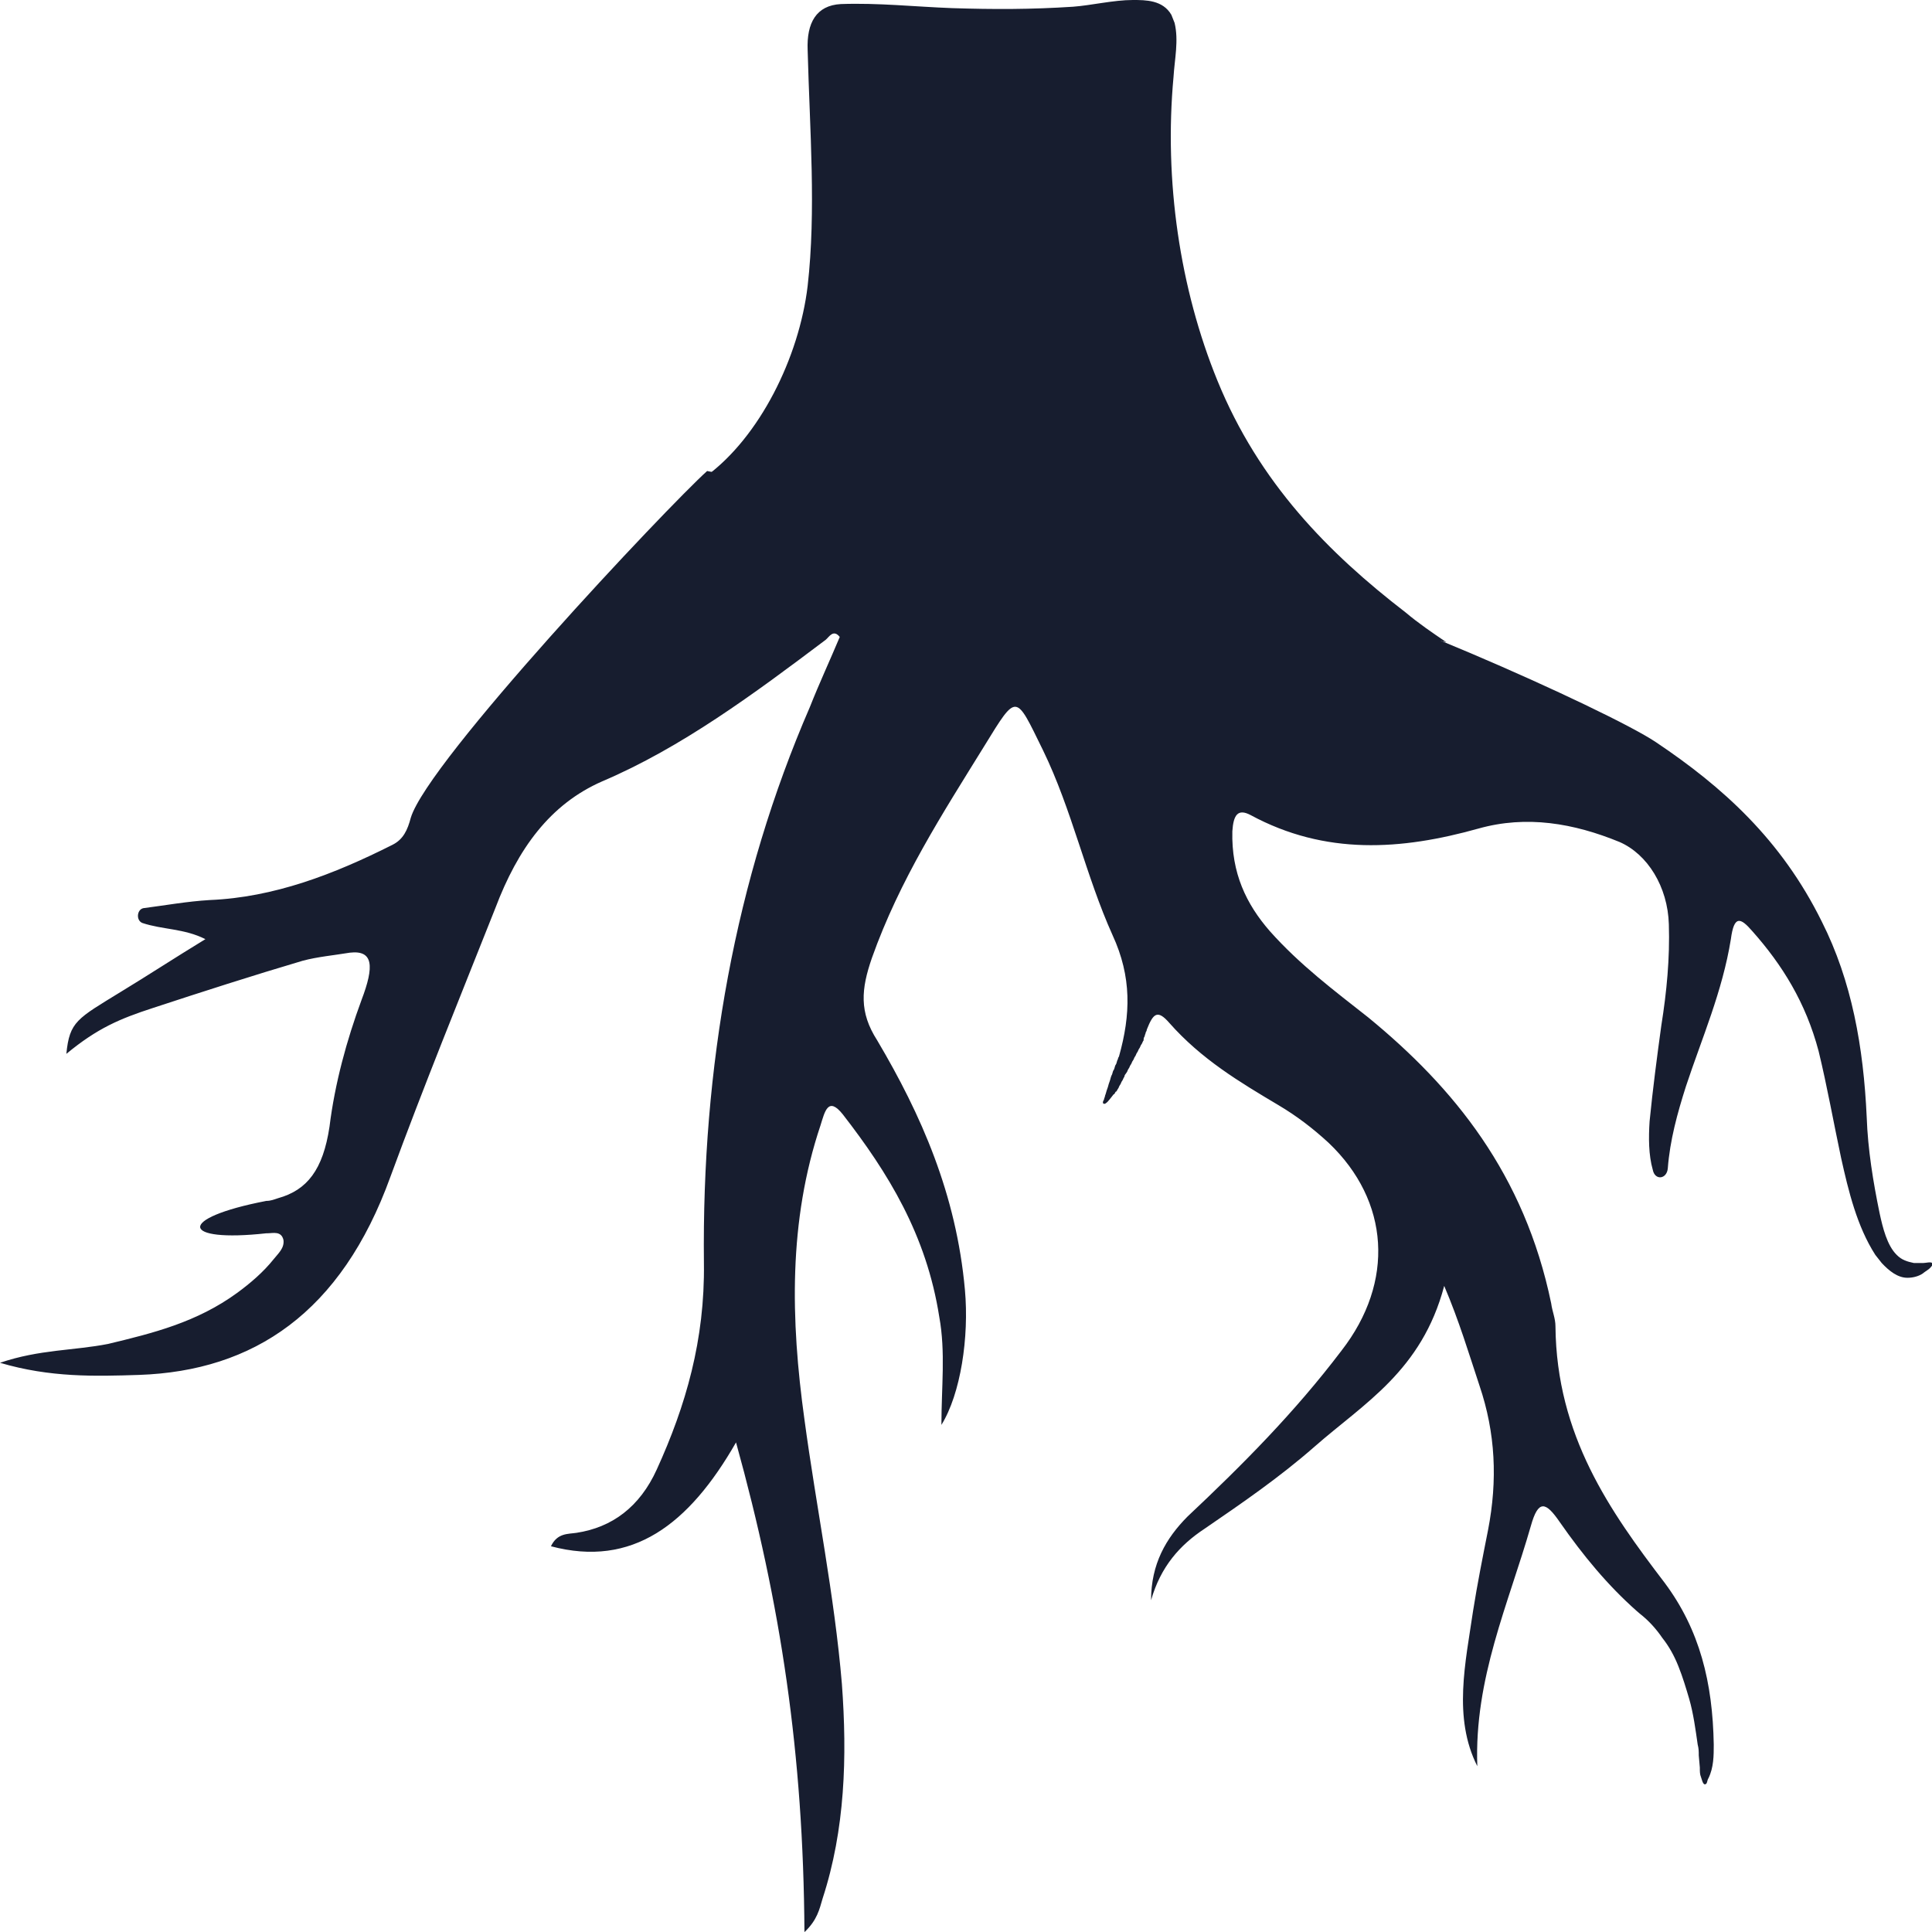
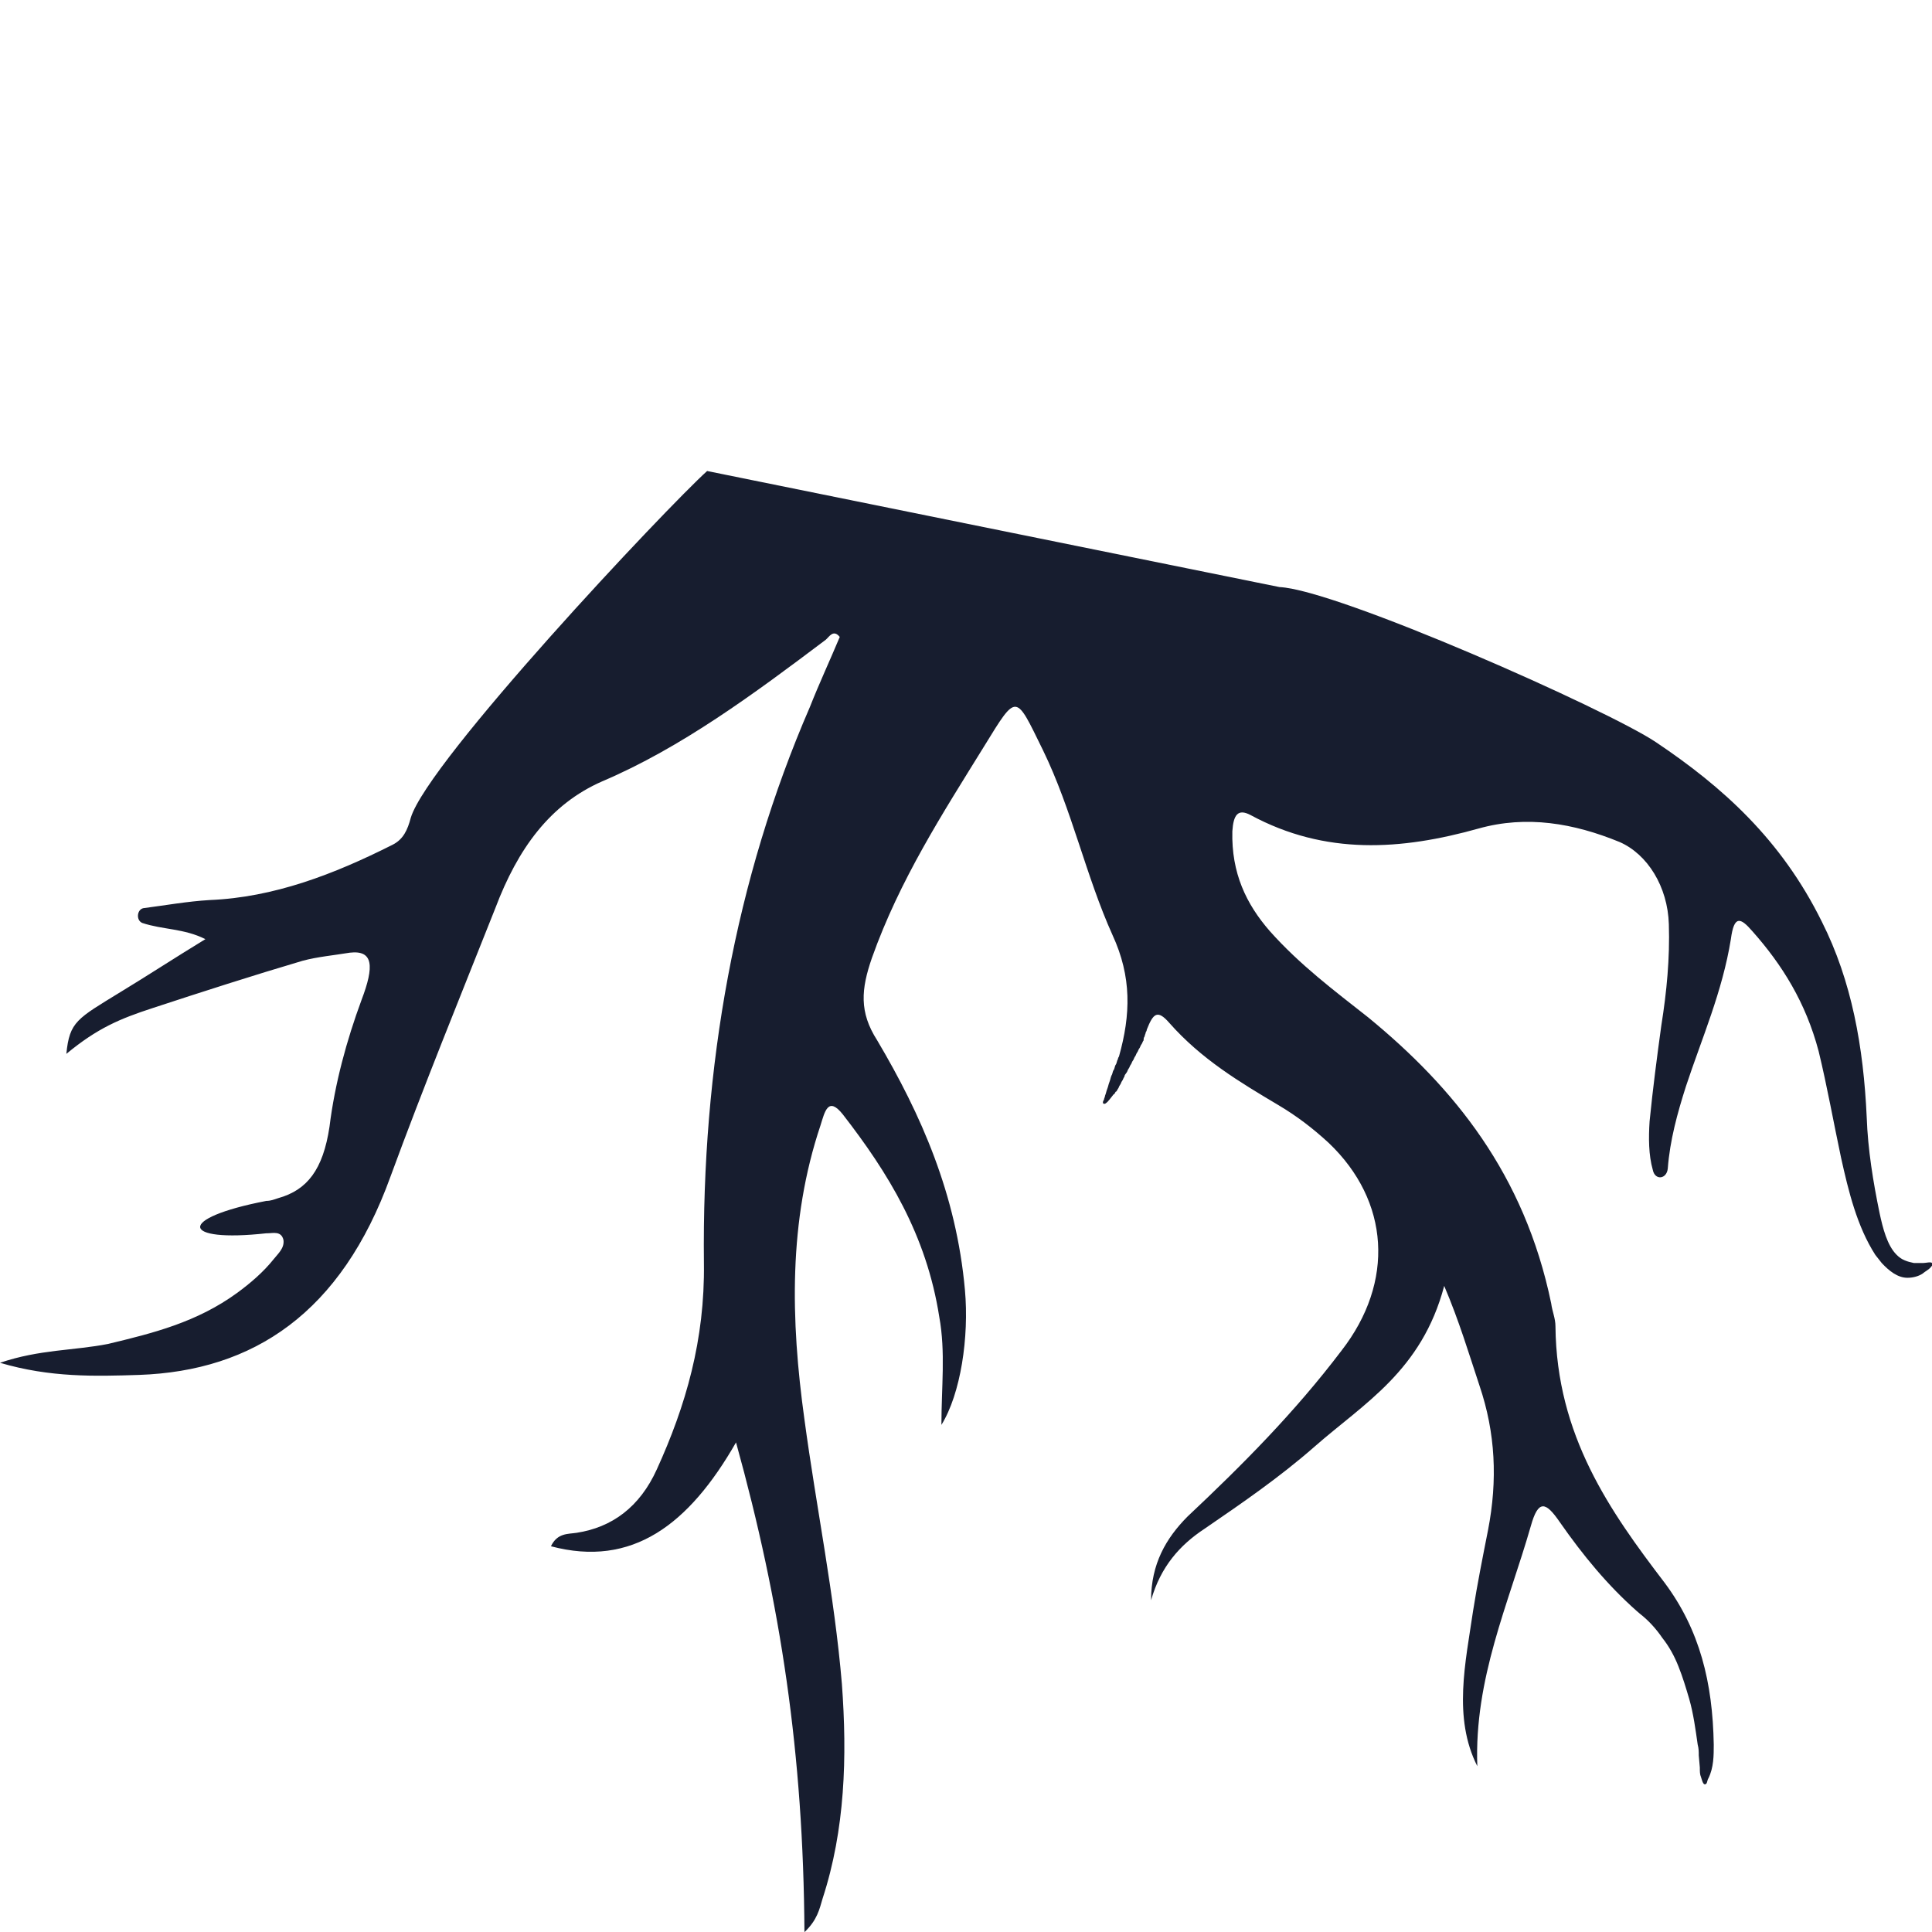
<svg xmlns="http://www.w3.org/2000/svg" width="29" height="29" viewBox="0 0 29 29" fill="none">
  <path d="M19.205 8.812C20.072 8.852 24.135 10.655 24.857 11.141C25.853 11.809 26.736 12.599 27.346 13.834C27.796 14.725 27.972 15.717 28.02 16.77C28.037 17.256 28.117 17.742 28.213 18.208C28.261 18.431 28.326 18.694 28.47 18.836C28.55 18.917 28.631 18.937 28.727 18.958C28.775 18.958 28.823 18.958 28.872 18.958C28.904 18.958 28.984 18.937 29 18.958C29 18.958 29 18.978 29 18.998L28.984 19.018C28.952 19.059 28.904 19.079 28.855 19.12C28.791 19.16 28.711 19.18 28.631 19.18C28.486 19.18 28.358 19.079 28.245 18.958C28.213 18.917 28.181 18.877 28.149 18.836C27.876 18.411 27.747 17.884 27.635 17.378C27.523 16.852 27.426 16.305 27.298 15.778C27.105 15.049 26.752 14.482 26.302 13.976C26.126 13.773 26.029 13.733 25.981 14.097C25.853 14.887 25.548 15.576 25.307 16.305C25.178 16.71 25.066 17.115 25.034 17.54C25.018 17.702 24.841 17.722 24.809 17.56C24.745 17.337 24.745 17.074 24.761 16.831C24.809 16.345 24.873 15.859 24.937 15.393C25.018 14.887 25.066 14.381 25.05 13.875C25.034 13.308 24.729 12.822 24.311 12.639C23.621 12.356 22.914 12.234 22.192 12.437C21.035 12.761 19.895 12.842 18.771 12.234C18.579 12.133 18.514 12.234 18.498 12.477C18.482 13.105 18.707 13.571 19.06 13.976C19.51 14.482 20.024 14.867 20.538 15.272C21.822 16.325 22.882 17.621 23.284 19.565C23.3 19.687 23.348 19.788 23.348 19.909C23.364 21.55 24.167 22.684 24.986 23.757C25.515 24.466 25.708 25.256 25.724 26.187C25.724 26.349 25.724 26.531 25.644 26.693C25.628 26.714 25.628 26.754 25.612 26.774C25.564 26.815 25.548 26.714 25.532 26.673C25.515 26.633 25.515 26.592 25.515 26.531L25.499 26.349C25.499 26.288 25.499 26.248 25.483 26.187C25.451 25.964 25.419 25.721 25.355 25.499C25.307 25.337 25.259 25.175 25.194 25.013C25.13 24.851 25.05 24.709 24.953 24.587C24.857 24.446 24.745 24.324 24.616 24.223L24.568 24.182C24.134 23.798 23.765 23.352 23.412 22.846C23.203 22.542 23.091 22.502 22.978 22.907C22.641 24.081 22.127 25.195 22.175 26.511C21.806 25.782 21.999 24.952 22.111 24.182C22.175 23.777 22.256 23.372 22.336 22.967C22.481 22.218 22.448 21.509 22.208 20.8C22.047 20.314 21.902 19.828 21.678 19.302C21.34 20.578 20.473 21.064 19.735 21.712C19.205 22.177 18.643 22.562 18.081 22.947C17.712 23.19 17.422 23.514 17.278 24.02C17.278 23.474 17.503 23.089 17.824 22.765C18.643 21.995 19.43 21.205 20.136 20.274C20.939 19.241 20.859 18.026 19.944 17.155C19.703 16.933 19.462 16.75 19.189 16.588C18.611 16.244 18.033 15.9 17.551 15.353C17.374 15.15 17.31 15.211 17.214 15.454C17.214 15.474 17.198 15.495 17.198 15.495C17.198 15.515 17.182 15.535 17.182 15.555C17.166 15.576 17.166 15.596 17.166 15.616C17.149 15.636 17.149 15.657 17.133 15.677C17.117 15.697 17.117 15.717 17.101 15.738C17.085 15.758 17.085 15.778 17.069 15.798C17.053 15.819 17.053 15.839 17.037 15.859C17.021 15.88 17.021 15.9 17.005 15.92C16.989 15.94 16.989 15.96 16.973 15.981C16.957 16.001 16.957 16.021 16.941 16.041C16.925 16.062 16.925 16.082 16.909 16.102C16.893 16.122 16.877 16.143 16.877 16.163C16.86 16.183 16.86 16.203 16.844 16.224C16.828 16.244 16.828 16.264 16.812 16.285C16.796 16.305 16.796 16.325 16.78 16.345C16.764 16.366 16.764 16.386 16.748 16.386C16.732 16.406 16.732 16.426 16.716 16.426C16.7 16.447 16.7 16.447 16.684 16.467C16.668 16.487 16.668 16.487 16.652 16.507C16.636 16.527 16.62 16.548 16.587 16.568H16.571C16.555 16.568 16.555 16.548 16.555 16.548C16.555 16.527 16.571 16.507 16.571 16.507C16.571 16.487 16.587 16.467 16.587 16.447C16.604 16.406 16.604 16.386 16.62 16.345C16.636 16.305 16.636 16.285 16.652 16.244C16.668 16.203 16.668 16.183 16.684 16.143C16.7 16.122 16.7 16.082 16.716 16.062C16.732 16.041 16.732 16.001 16.748 15.981C16.764 15.96 16.764 15.92 16.78 15.9C16.78 15.88 16.796 15.859 16.796 15.859C16.973 15.231 16.989 14.664 16.7 14.037C16.298 13.146 16.09 12.153 15.656 11.262C15.239 10.412 15.271 10.392 14.773 11.201C14.147 12.214 13.504 13.206 13.087 14.381C12.926 14.847 12.894 15.191 13.167 15.616C13.826 16.73 14.355 17.925 14.484 19.363C14.548 20.071 14.42 20.922 14.131 21.388C14.131 20.821 14.195 20.294 14.099 19.768C13.906 18.532 13.328 17.601 12.653 16.73C12.429 16.447 12.38 16.689 12.316 16.892C11.834 18.33 11.867 19.808 12.075 21.307C12.252 22.623 12.525 23.939 12.637 25.276C12.718 26.369 12.685 27.463 12.348 28.496C12.3 28.658 12.268 28.82 12.075 29.002C12.059 26.329 11.722 24.081 11.048 21.651C10.341 22.886 9.49 23.534 8.27 23.21C8.366 23.008 8.527 23.028 8.655 23.008C9.185 22.927 9.602 22.623 9.859 22.056C10.293 21.104 10.582 20.112 10.566 18.958C10.534 16.021 11.032 13.206 12.156 10.614C12.3 10.25 12.461 9.905 12.605 9.561C12.509 9.44 12.445 9.561 12.396 9.602C11.321 10.412 10.229 11.222 9.04 11.728C8.254 12.072 7.772 12.741 7.435 13.632C6.905 14.968 6.359 16.305 5.861 17.662C5.122 19.707 3.806 20.578 2.087 20.638C1.429 20.659 0.755 20.679 0 20.456C0.594 20.254 1.108 20.274 1.622 20.173C2.296 20.011 2.955 19.849 3.565 19.403C3.757 19.261 3.95 19.099 4.111 18.897C4.175 18.816 4.271 18.735 4.255 18.613C4.223 18.472 4.095 18.512 4.014 18.512C4.014 18.512 4.014 18.512 3.998 18.512C2.714 18.654 2.633 18.289 3.998 18.026C4.063 18.026 4.111 18.006 4.175 17.985C4.609 17.864 4.849 17.56 4.946 16.912C5.026 16.264 5.203 15.616 5.427 15.009C5.62 14.502 5.604 14.259 5.251 14.3C5.01 14.34 4.769 14.361 4.544 14.421C3.79 14.644 3.035 14.887 2.296 15.13C1.798 15.292 1.461 15.434 0.996 15.819C1.044 15.333 1.156 15.292 1.815 14.887C2.216 14.644 2.617 14.381 3.083 14.097C2.762 13.935 2.441 13.956 2.136 13.854C2.039 13.814 2.055 13.652 2.152 13.632C2.473 13.591 2.81 13.53 3.147 13.51C4.111 13.47 5.01 13.125 5.893 12.68C6.054 12.599 6.118 12.457 6.166 12.275C6.423 11.424 9.988 7.637 10.614 7.07" fill="#171D2F" />
-   <path d="M10.598 7.149C11.401 6.561 11.995 5.367 12.123 4.293C12.252 3.159 12.155 1.964 12.123 0.749C12.107 0.344 12.252 0.081 12.621 0.061C13.183 0.041 13.729 0.101 14.291 0.122C14.917 0.142 15.479 0.142 16.106 0.101C16.379 0.081 16.716 0 17.005 0C17.198 0 17.454 7.41145e-06 17.583 0.223C17.599 0.263 17.615 0.304 17.631 0.344C17.695 0.608 17.631 0.891 17.615 1.154C17.471 2.714 17.711 4.334 18.273 5.711C18.9 7.25 19.943 8.303 21.1 9.194C21.292 9.356 21.501 9.498 21.71 9.64" fill="#171D2F" />
</svg>